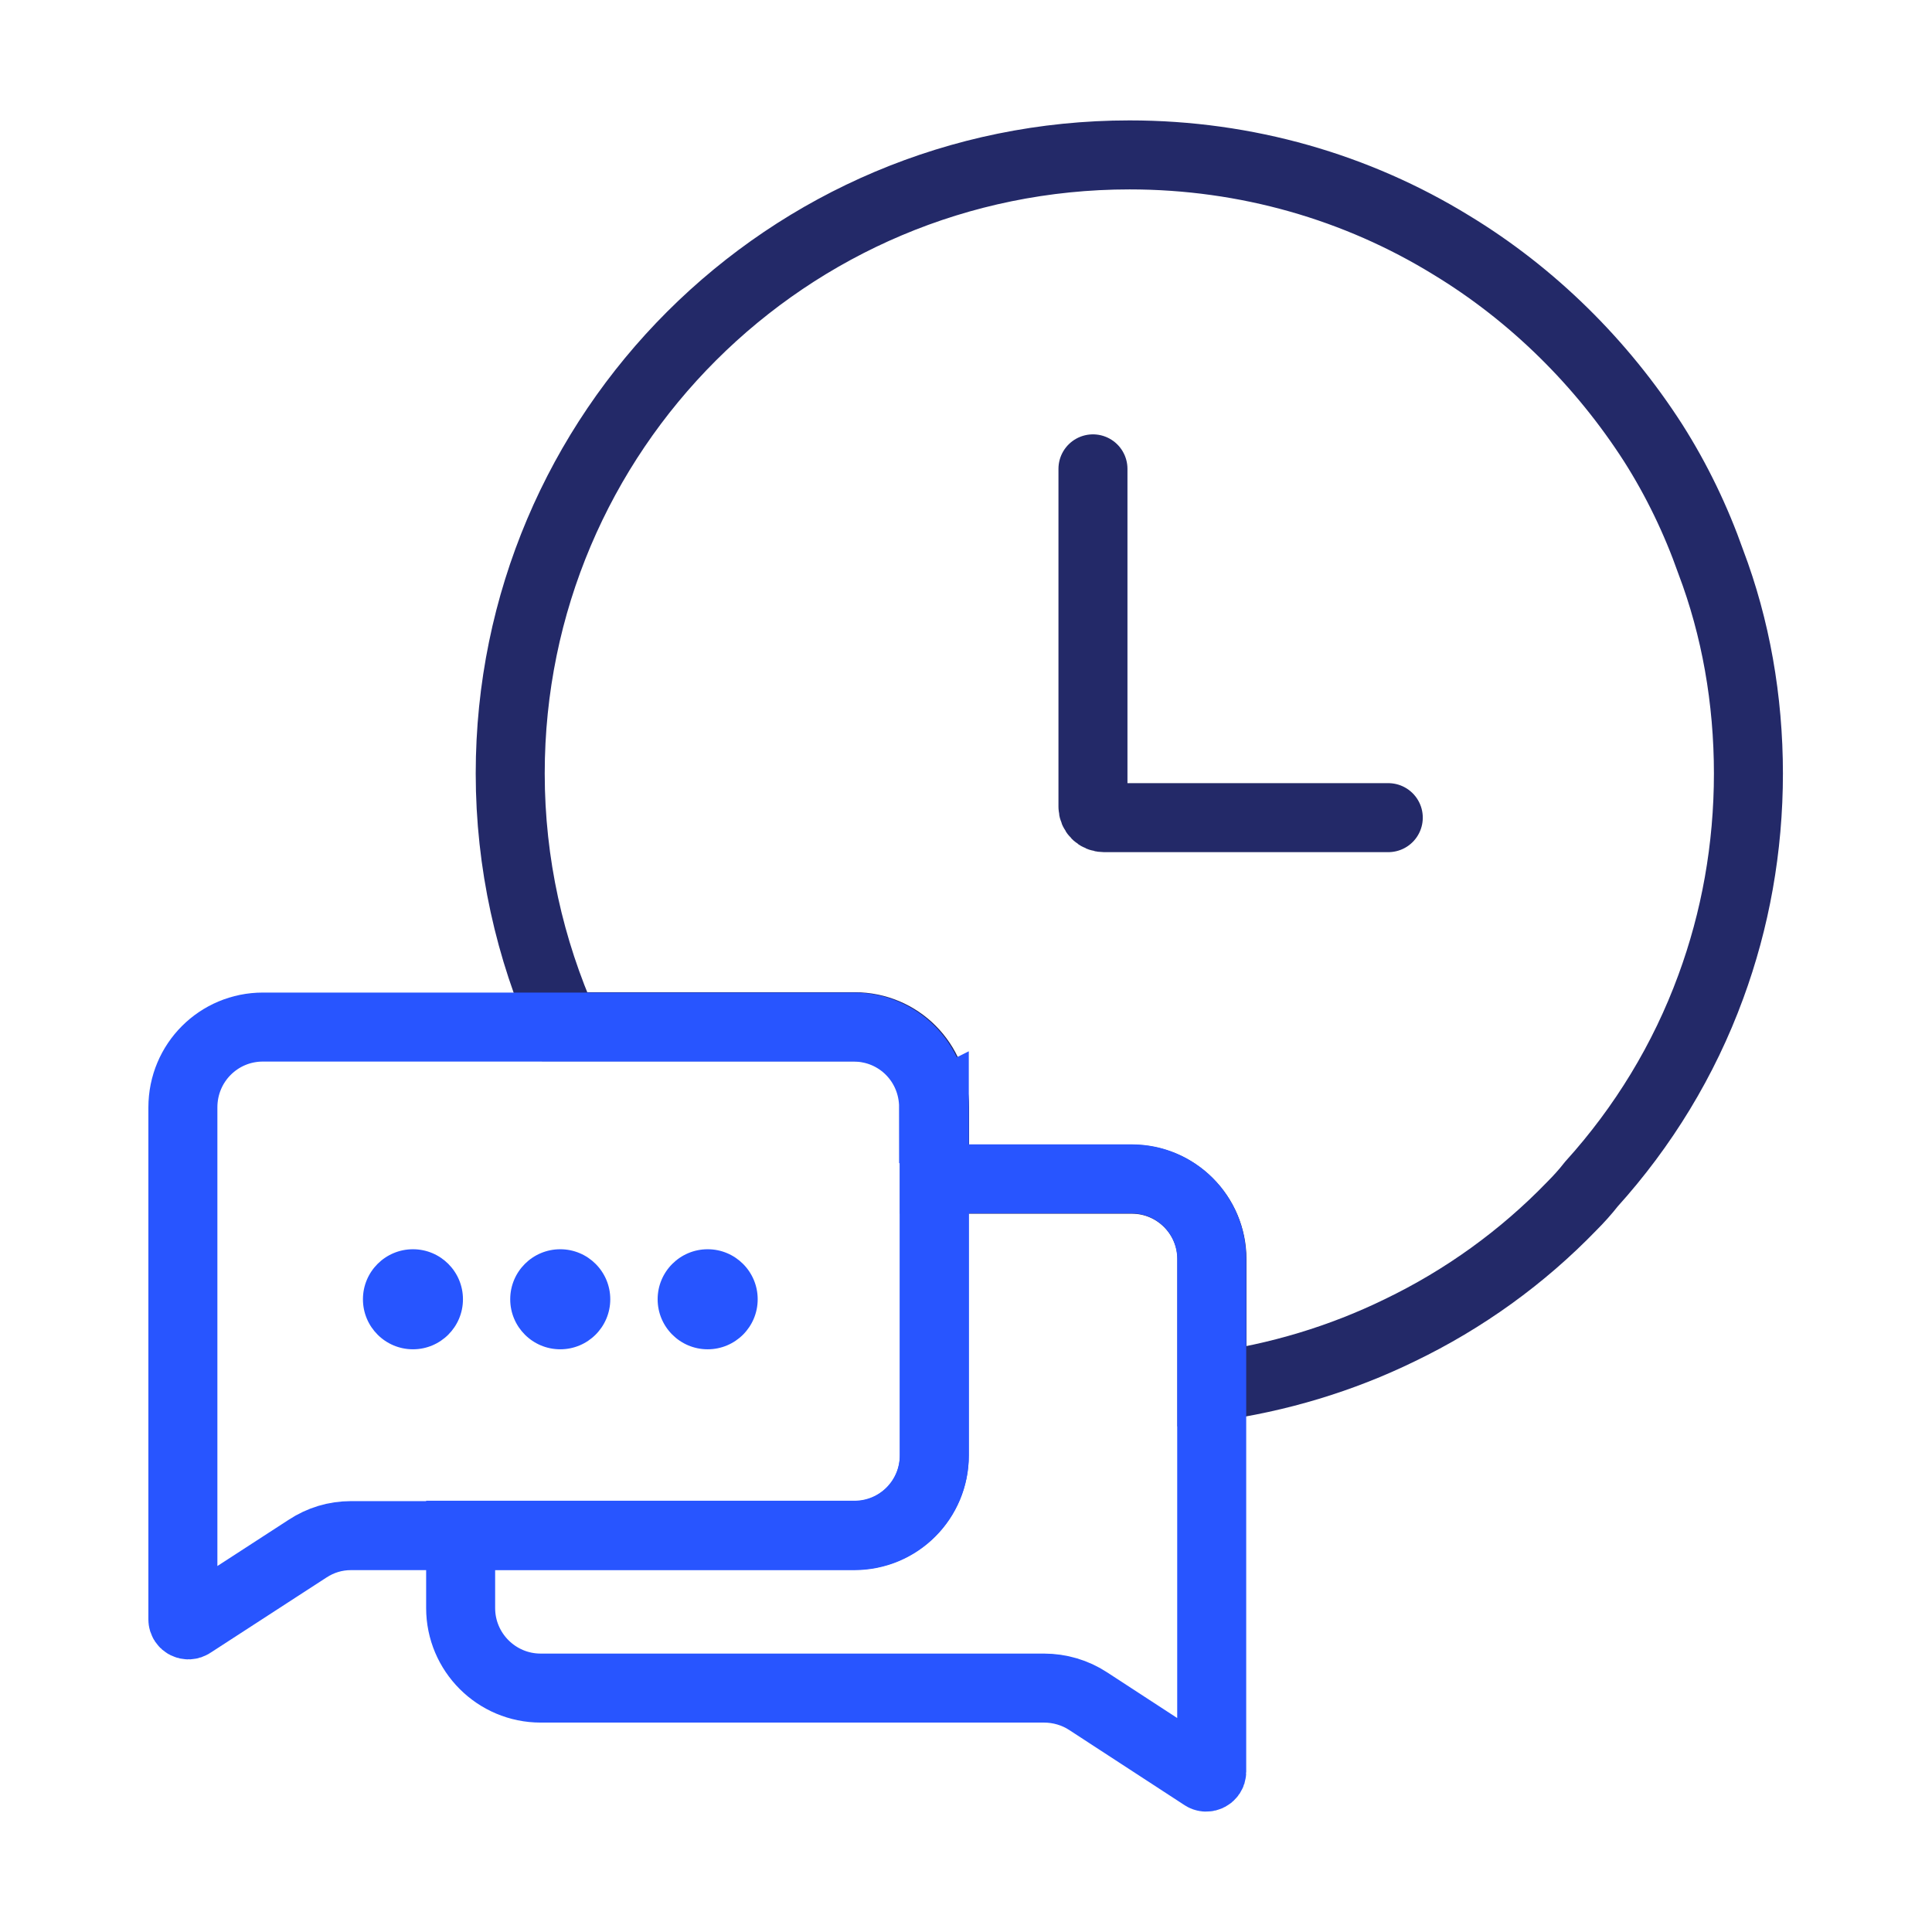
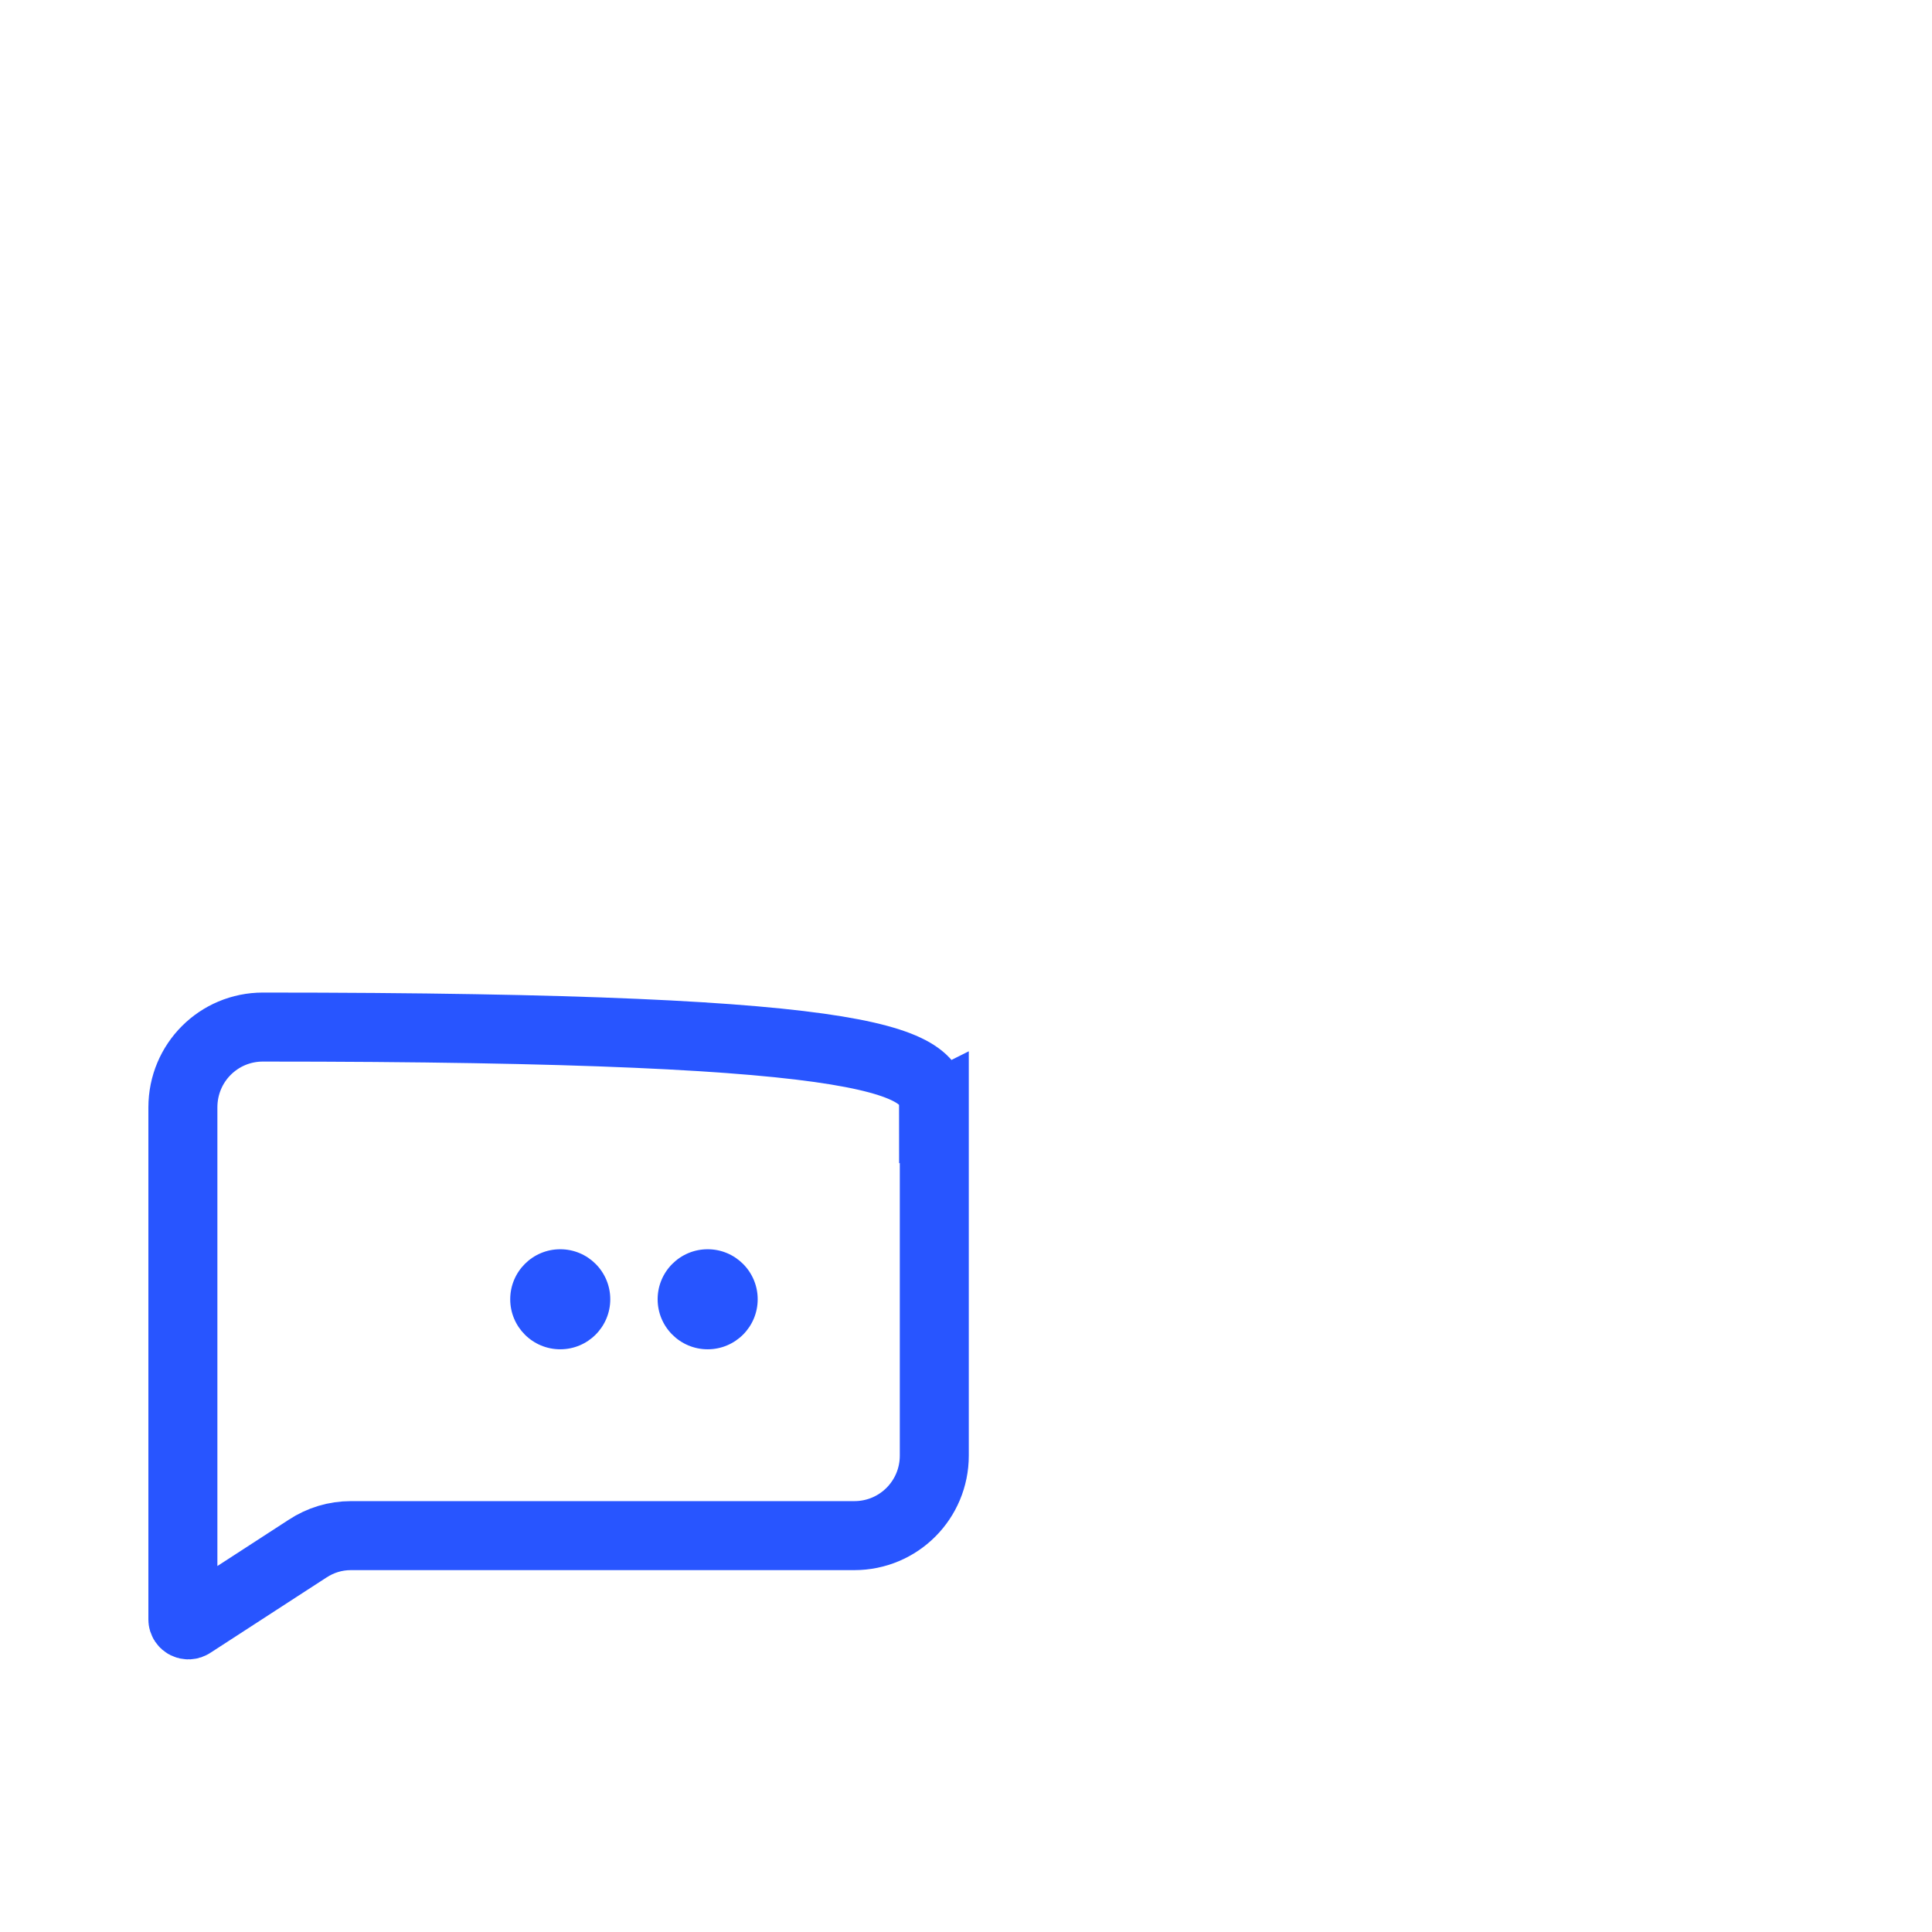
<svg xmlns="http://www.w3.org/2000/svg" width="56" height="56" viewBox="0 0 56 56" fill="none">
  <g clip-path="url(#clip0_11295_141733)">
-     <path d="M31.68 13.59V23.38C31.68 23.56 31.82 23.7 32 23.7H40.24" stroke="#232968" stroke-width="2" stroke-miterlimit="10" stroke-linecap="round" />
-     <path d="M50.679 22.41C50.679 24.59 50.299 26.67 49.589 28.6C48.809 30.73 47.629 32.66 46.129 34.32C45.949 34.55 45.759 34.76 45.559 34.96C44.129 36.44 42.439 37.66 40.569 38.56C38.889 39.38 37.049 39.94 35.129 40.2V36.5C35.129 35.22 34.089 34.18 32.809 34.18H27.089V32.09C27.089 30.79 26.059 29.76 24.769 29.76H16.359C15.359 27.52 14.789 25.03 14.789 22.42C14.789 12.51 22.829 4.49 32.739 4.49C36.139 4.49 39.339 5.43 42.059 7.1C44.419 8.53 46.429 10.52 47.919 12.84C48.599 13.91 49.159 15.07 49.589 16.29C50.309 18.19 50.679 20.27 50.679 22.43V22.41Z" stroke="#232968" stroke-width="2" stroke-miterlimit="10" stroke-linecap="round" />
-     <path d="M27.081 32.09V42.191C27.081 43.471 26.051 44.511 24.761 44.511H10.171C9.721 44.511 9.291 44.641 8.911 44.891L5.551 47.071C5.451 47.141 5.301 47.071 5.301 46.941V32.1C5.301 30.8 6.341 29.77 7.621 29.77H24.741C26.031 29.77 27.061 30.8 27.061 32.1L27.081 32.09Z" stroke="#2855FF" stroke-width="2" stroke-miterlimit="10" stroke-linecap="round" />
-     <path d="M11.97 39.11C12.77 39.11 13.419 38.461 13.419 37.66C13.419 36.859 12.77 36.21 11.97 36.21C11.169 36.21 10.52 36.859 10.52 37.66C10.52 38.461 11.169 39.11 11.97 39.11Z" fill="#2755FF" />
+     <path d="M27.081 32.09V42.191C27.081 43.471 26.051 44.511 24.761 44.511H10.171C9.721 44.511 9.291 44.641 8.911 44.891L5.551 47.071C5.451 47.141 5.301 47.071 5.301 46.941V32.1C5.301 30.8 6.341 29.77 7.621 29.77C26.031 29.77 27.061 30.8 27.061 32.1L27.081 32.09Z" stroke="#2855FF" stroke-width="2" stroke-miterlimit="10" stroke-linecap="round" />
    <path d="M16.239 39.11C17.04 39.11 17.689 38.461 17.689 37.66C17.689 36.859 17.04 36.21 16.239 36.21C15.438 36.21 14.789 36.859 14.789 37.66C14.789 38.461 15.438 39.11 16.239 39.11Z" fill="#2755FF" />
    <path d="M20.512 39.11C21.313 39.11 21.962 38.461 21.962 37.66C21.962 36.859 21.313 36.21 20.512 36.21C19.712 36.21 19.062 36.859 19.062 37.66C19.062 38.461 19.712 39.11 20.512 39.11Z" fill="#2755FF" />
-     <path d="M35.122 36.5V51.36C35.122 51.47 34.982 51.56 34.872 51.48L31.542 49.31C31.162 49.06 30.712 48.93 30.262 48.93H15.672C14.392 48.93 13.352 47.89 13.352 46.61V44.5H24.762C26.052 44.5 27.082 43.46 27.082 42.18V34.17H32.802C34.082 34.17 35.122 35.21 35.122 36.49V36.5Z" stroke="#2855FF" stroke-width="2" stroke-miterlimit="10" stroke-linecap="round" />
  </g>
  <defs>
    <clipPath id="clip0_11295_141733">
      <rect width="56" height="56" fill="white" />
    </clipPath>
  </defs>
</svg>